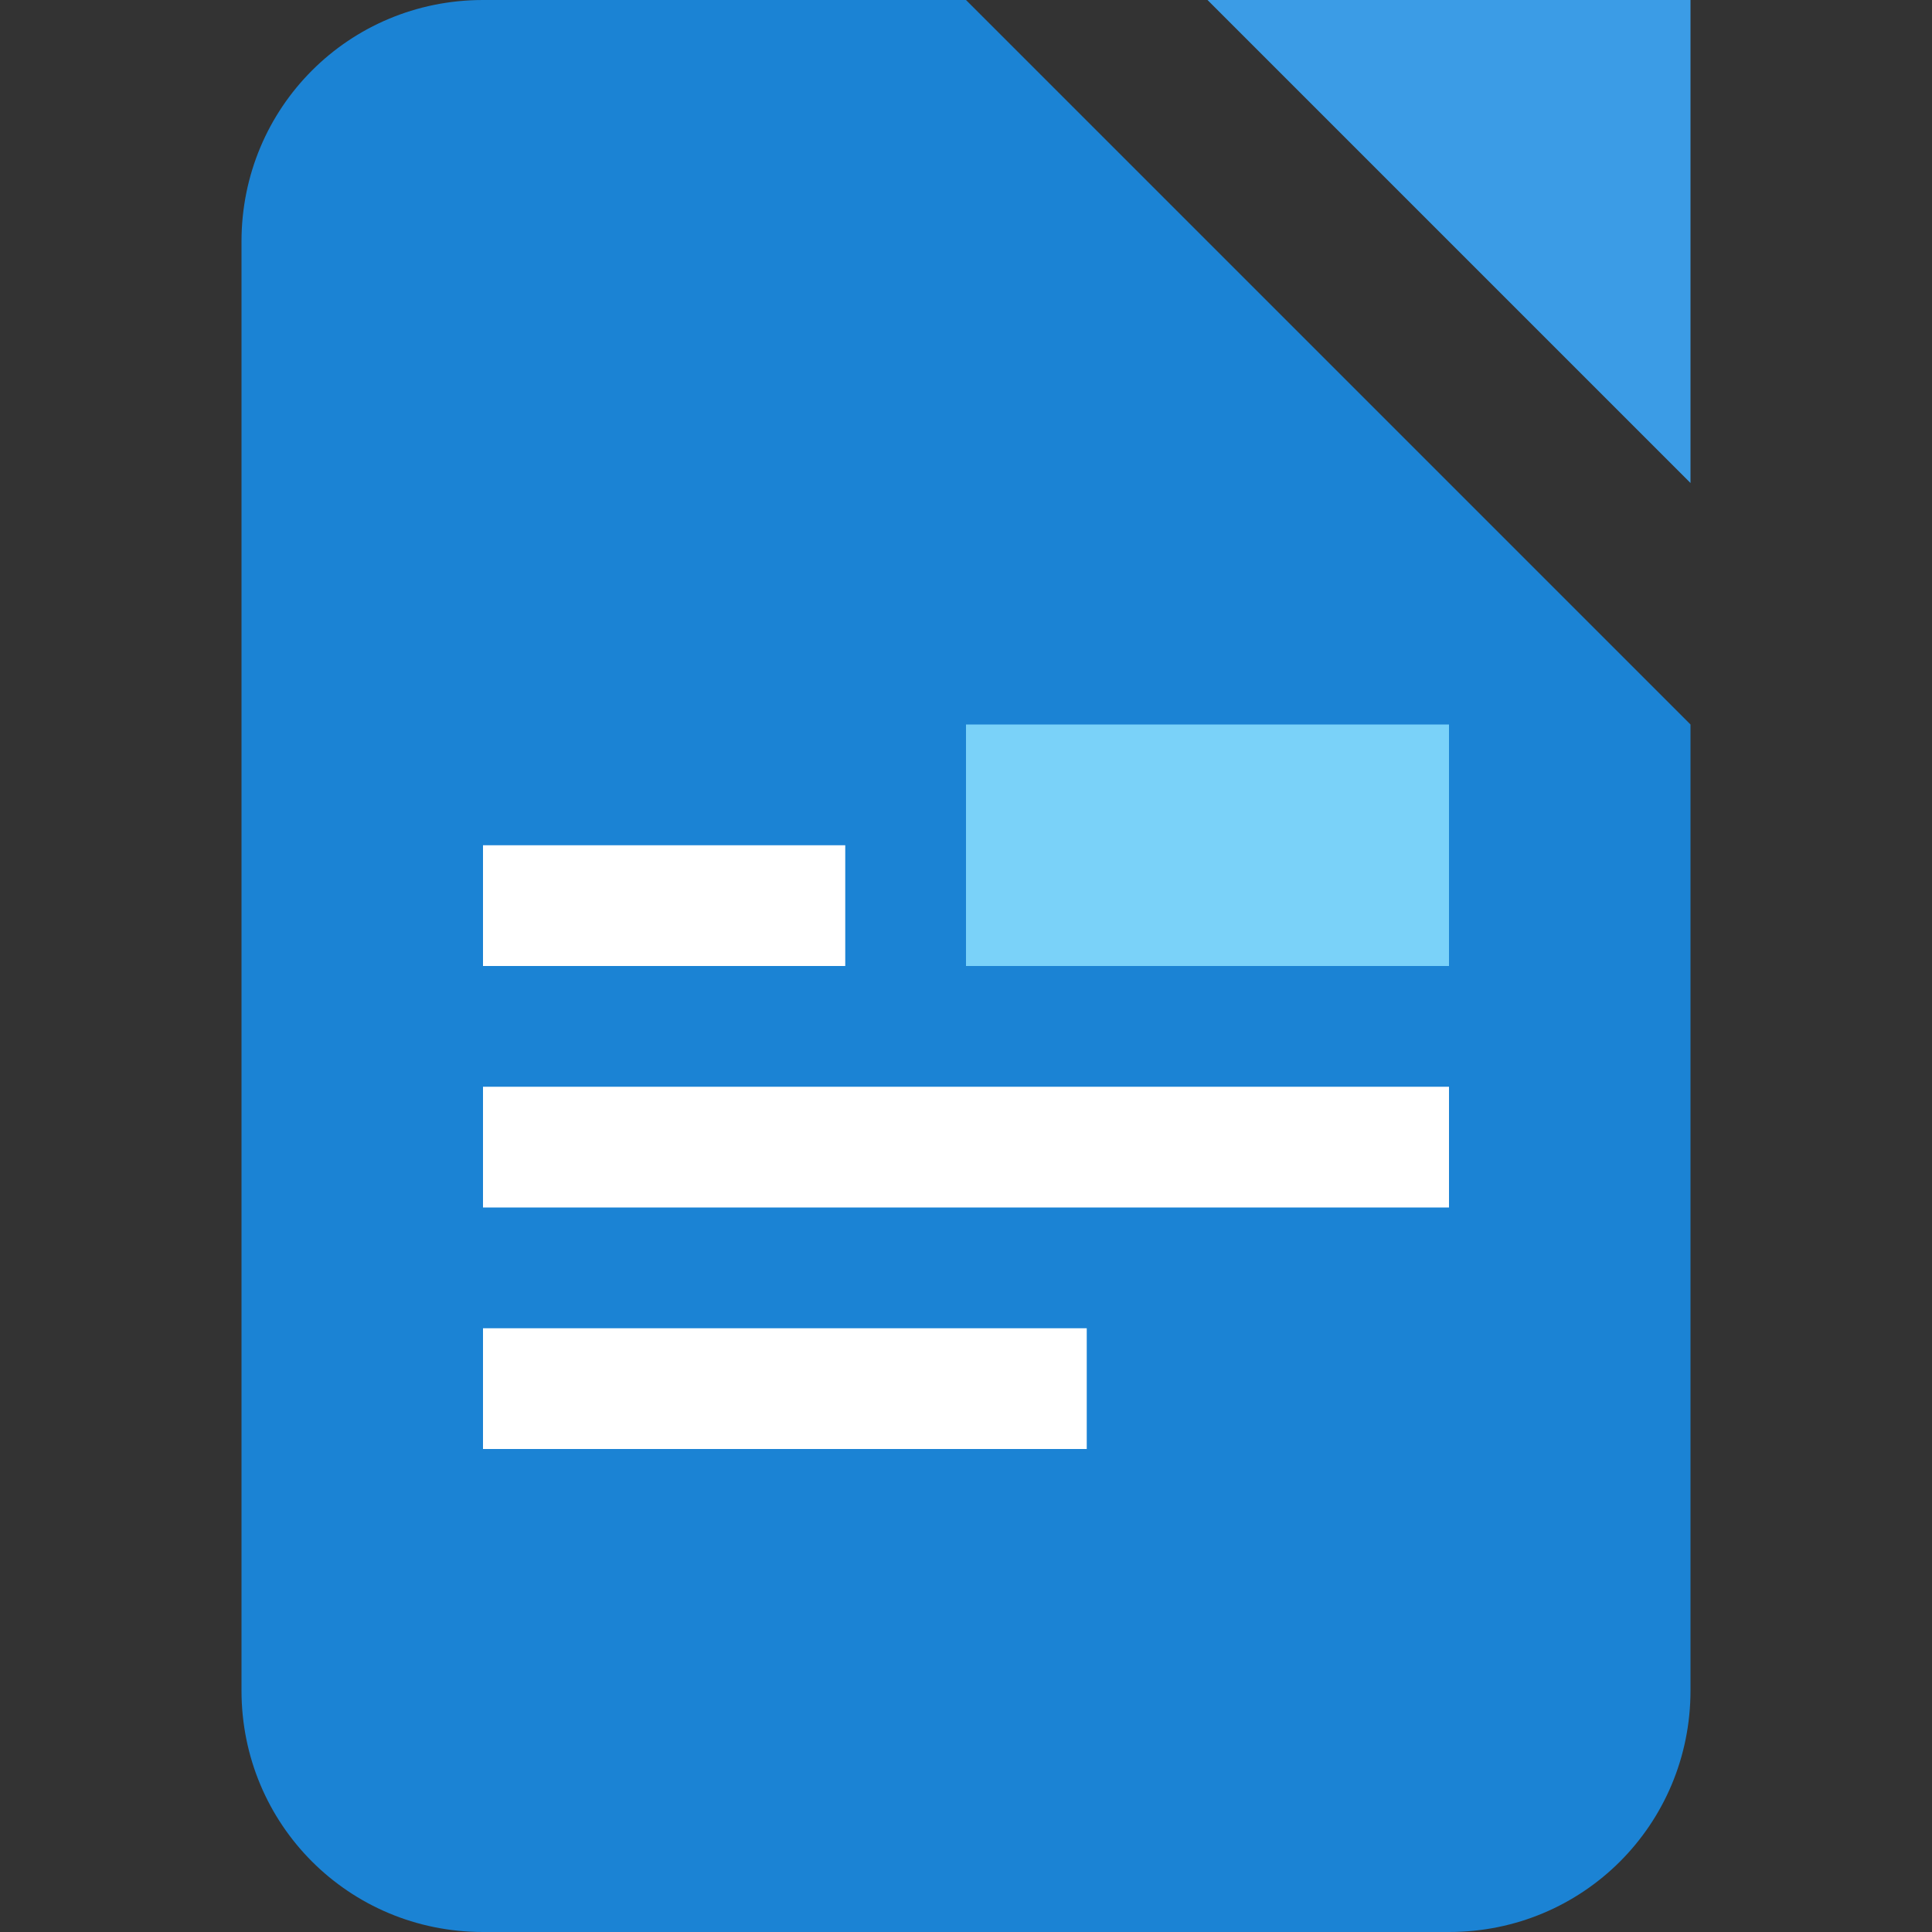
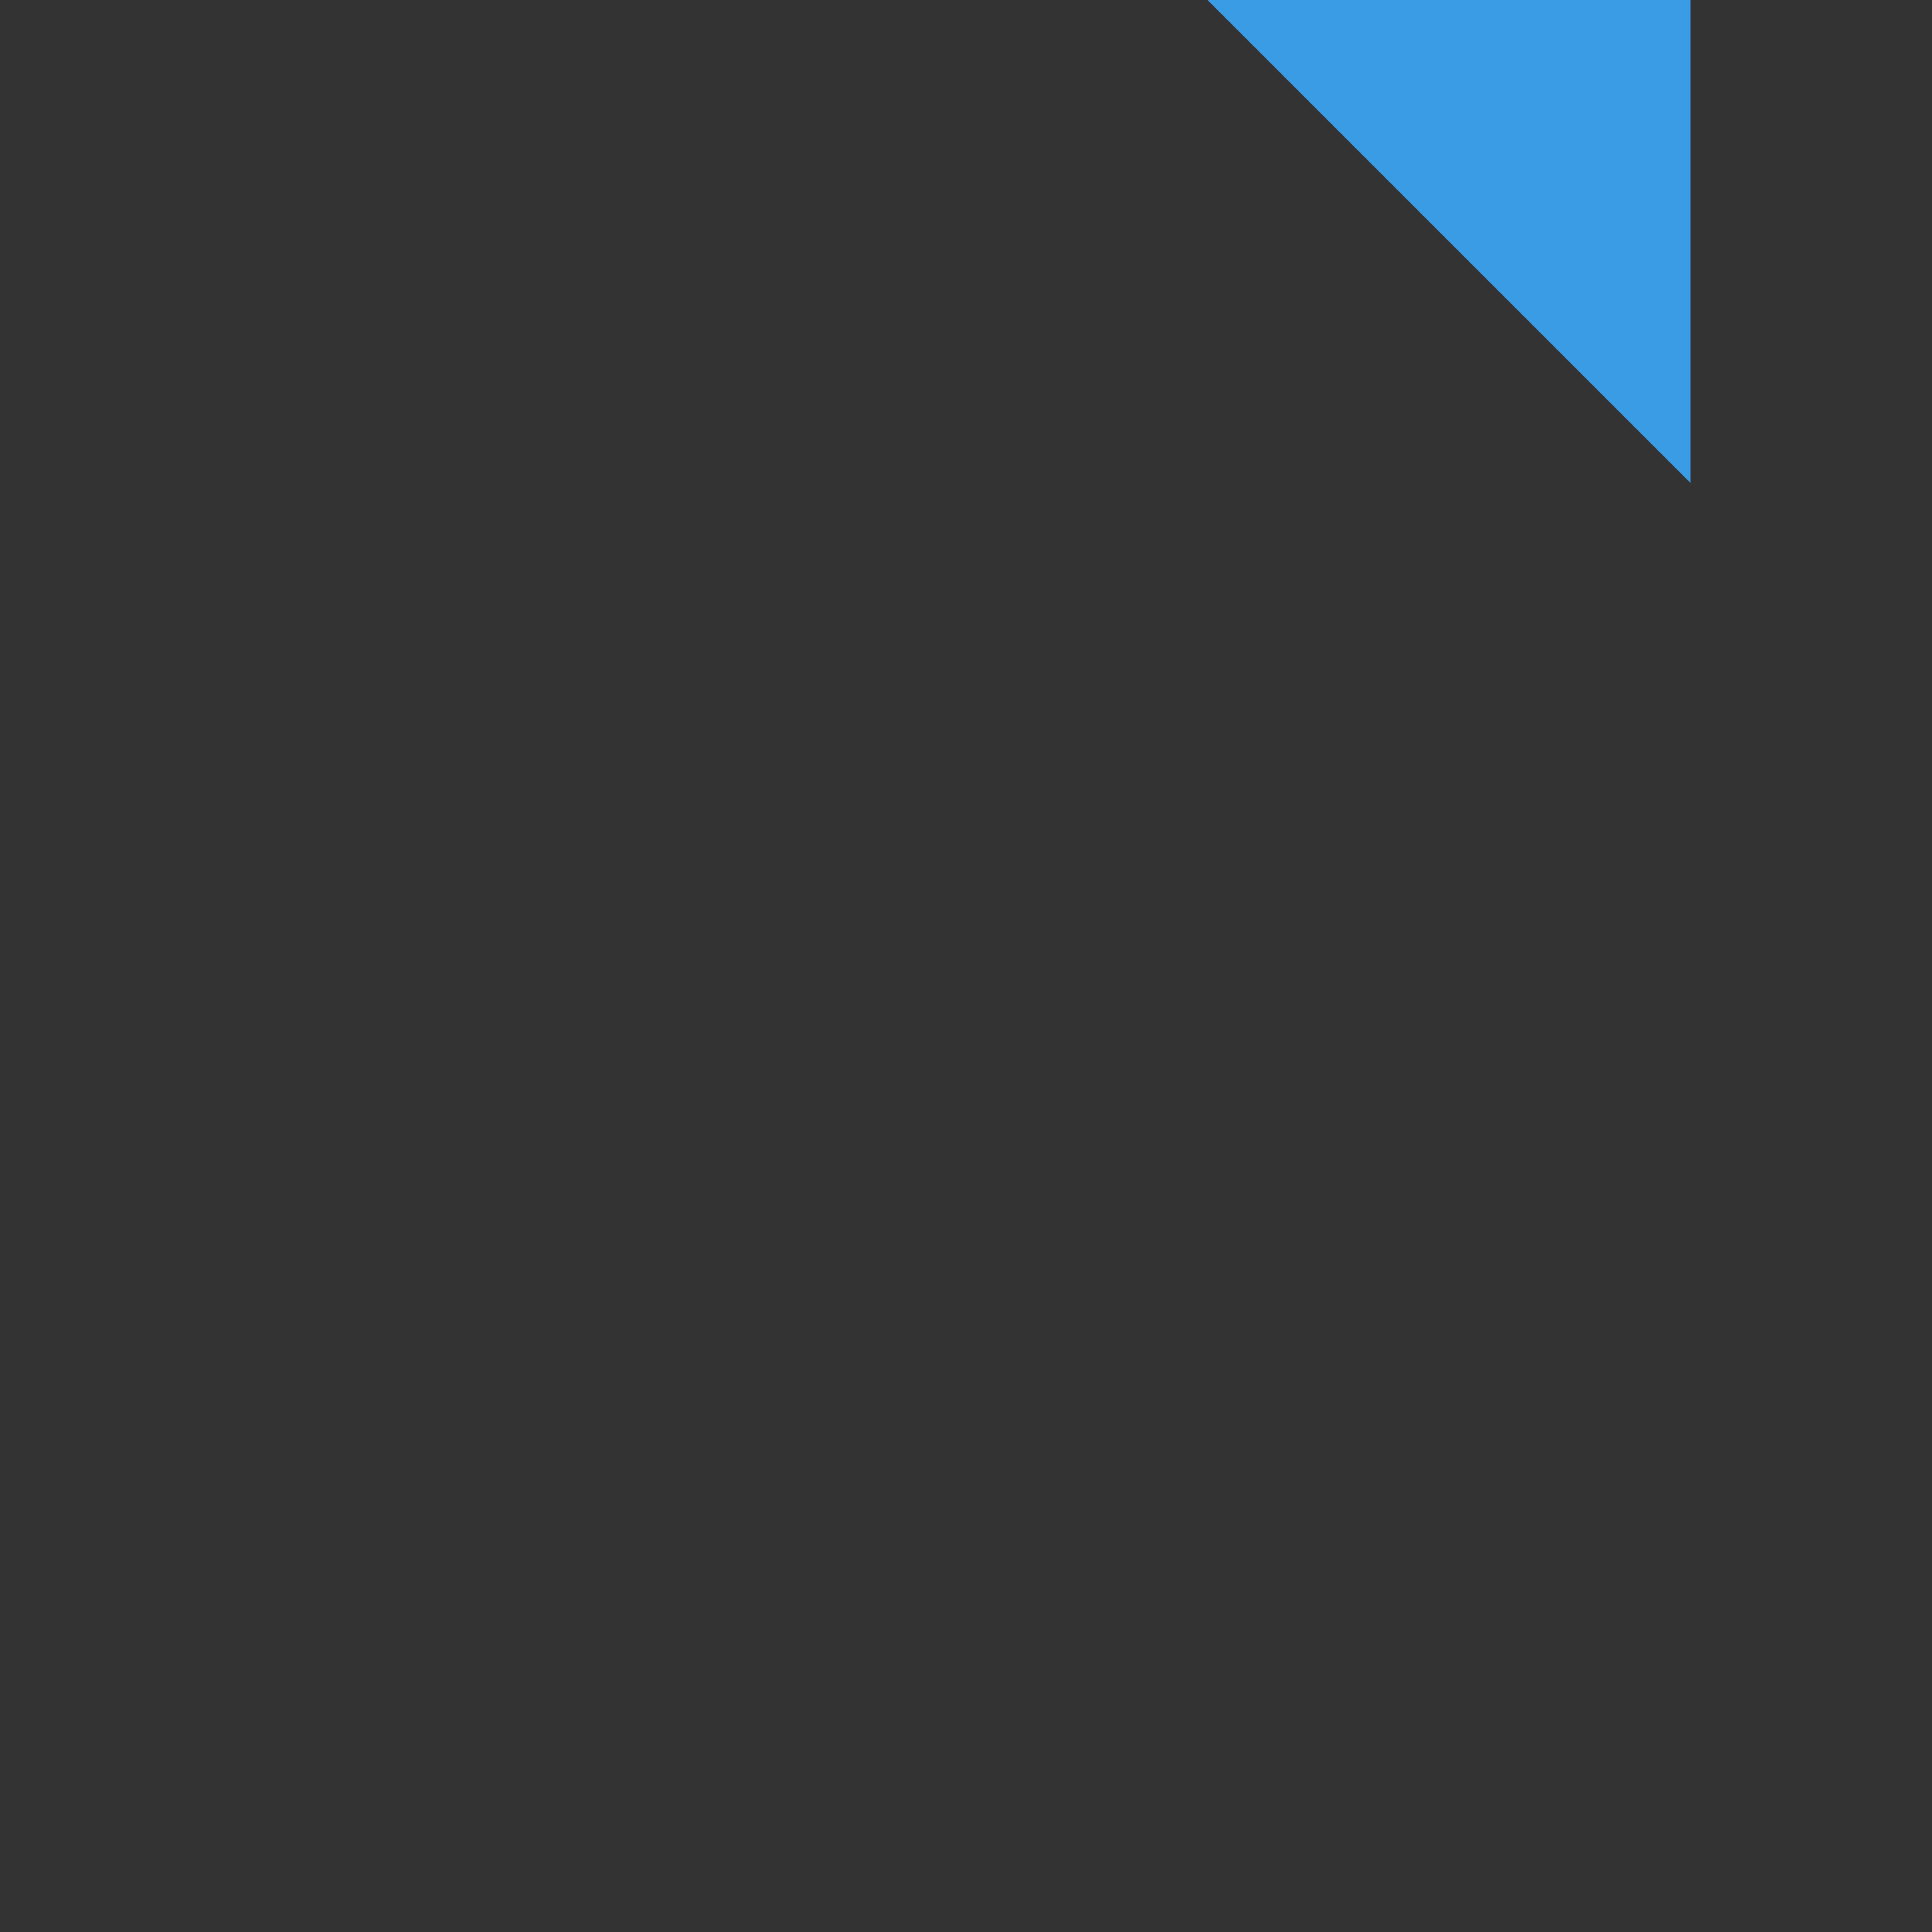
<svg xmlns="http://www.w3.org/2000/svg" width="16" height="16" version="1.1">
  <rect width="100%" height="100%" fill="#333333" stroke="none" />
-   <path style="fill:#1b83d4" d="M 4,0 H 8 L 14,6 V 14 C 14,15.11 13.11,16 12,16 H 4 C 2.89,16 2,15.11 2,14 V 2 C 2,0.89 2.89,0 4,0 Z" />
  <path style="fill:#3b9ce6" d="m 10,0 h 4 v 4 z" />
-   <path style="fill:#ffffff" d="m 4,7 v 1 h 3 v -1 z m 0,2 V 10 h 8 V 9 Z M 4,11 v 1 h 5 v -1 z" />
-   <rect style="fill:#7ad2f9" width="4" height="2" x="8" y="6" />
</svg>